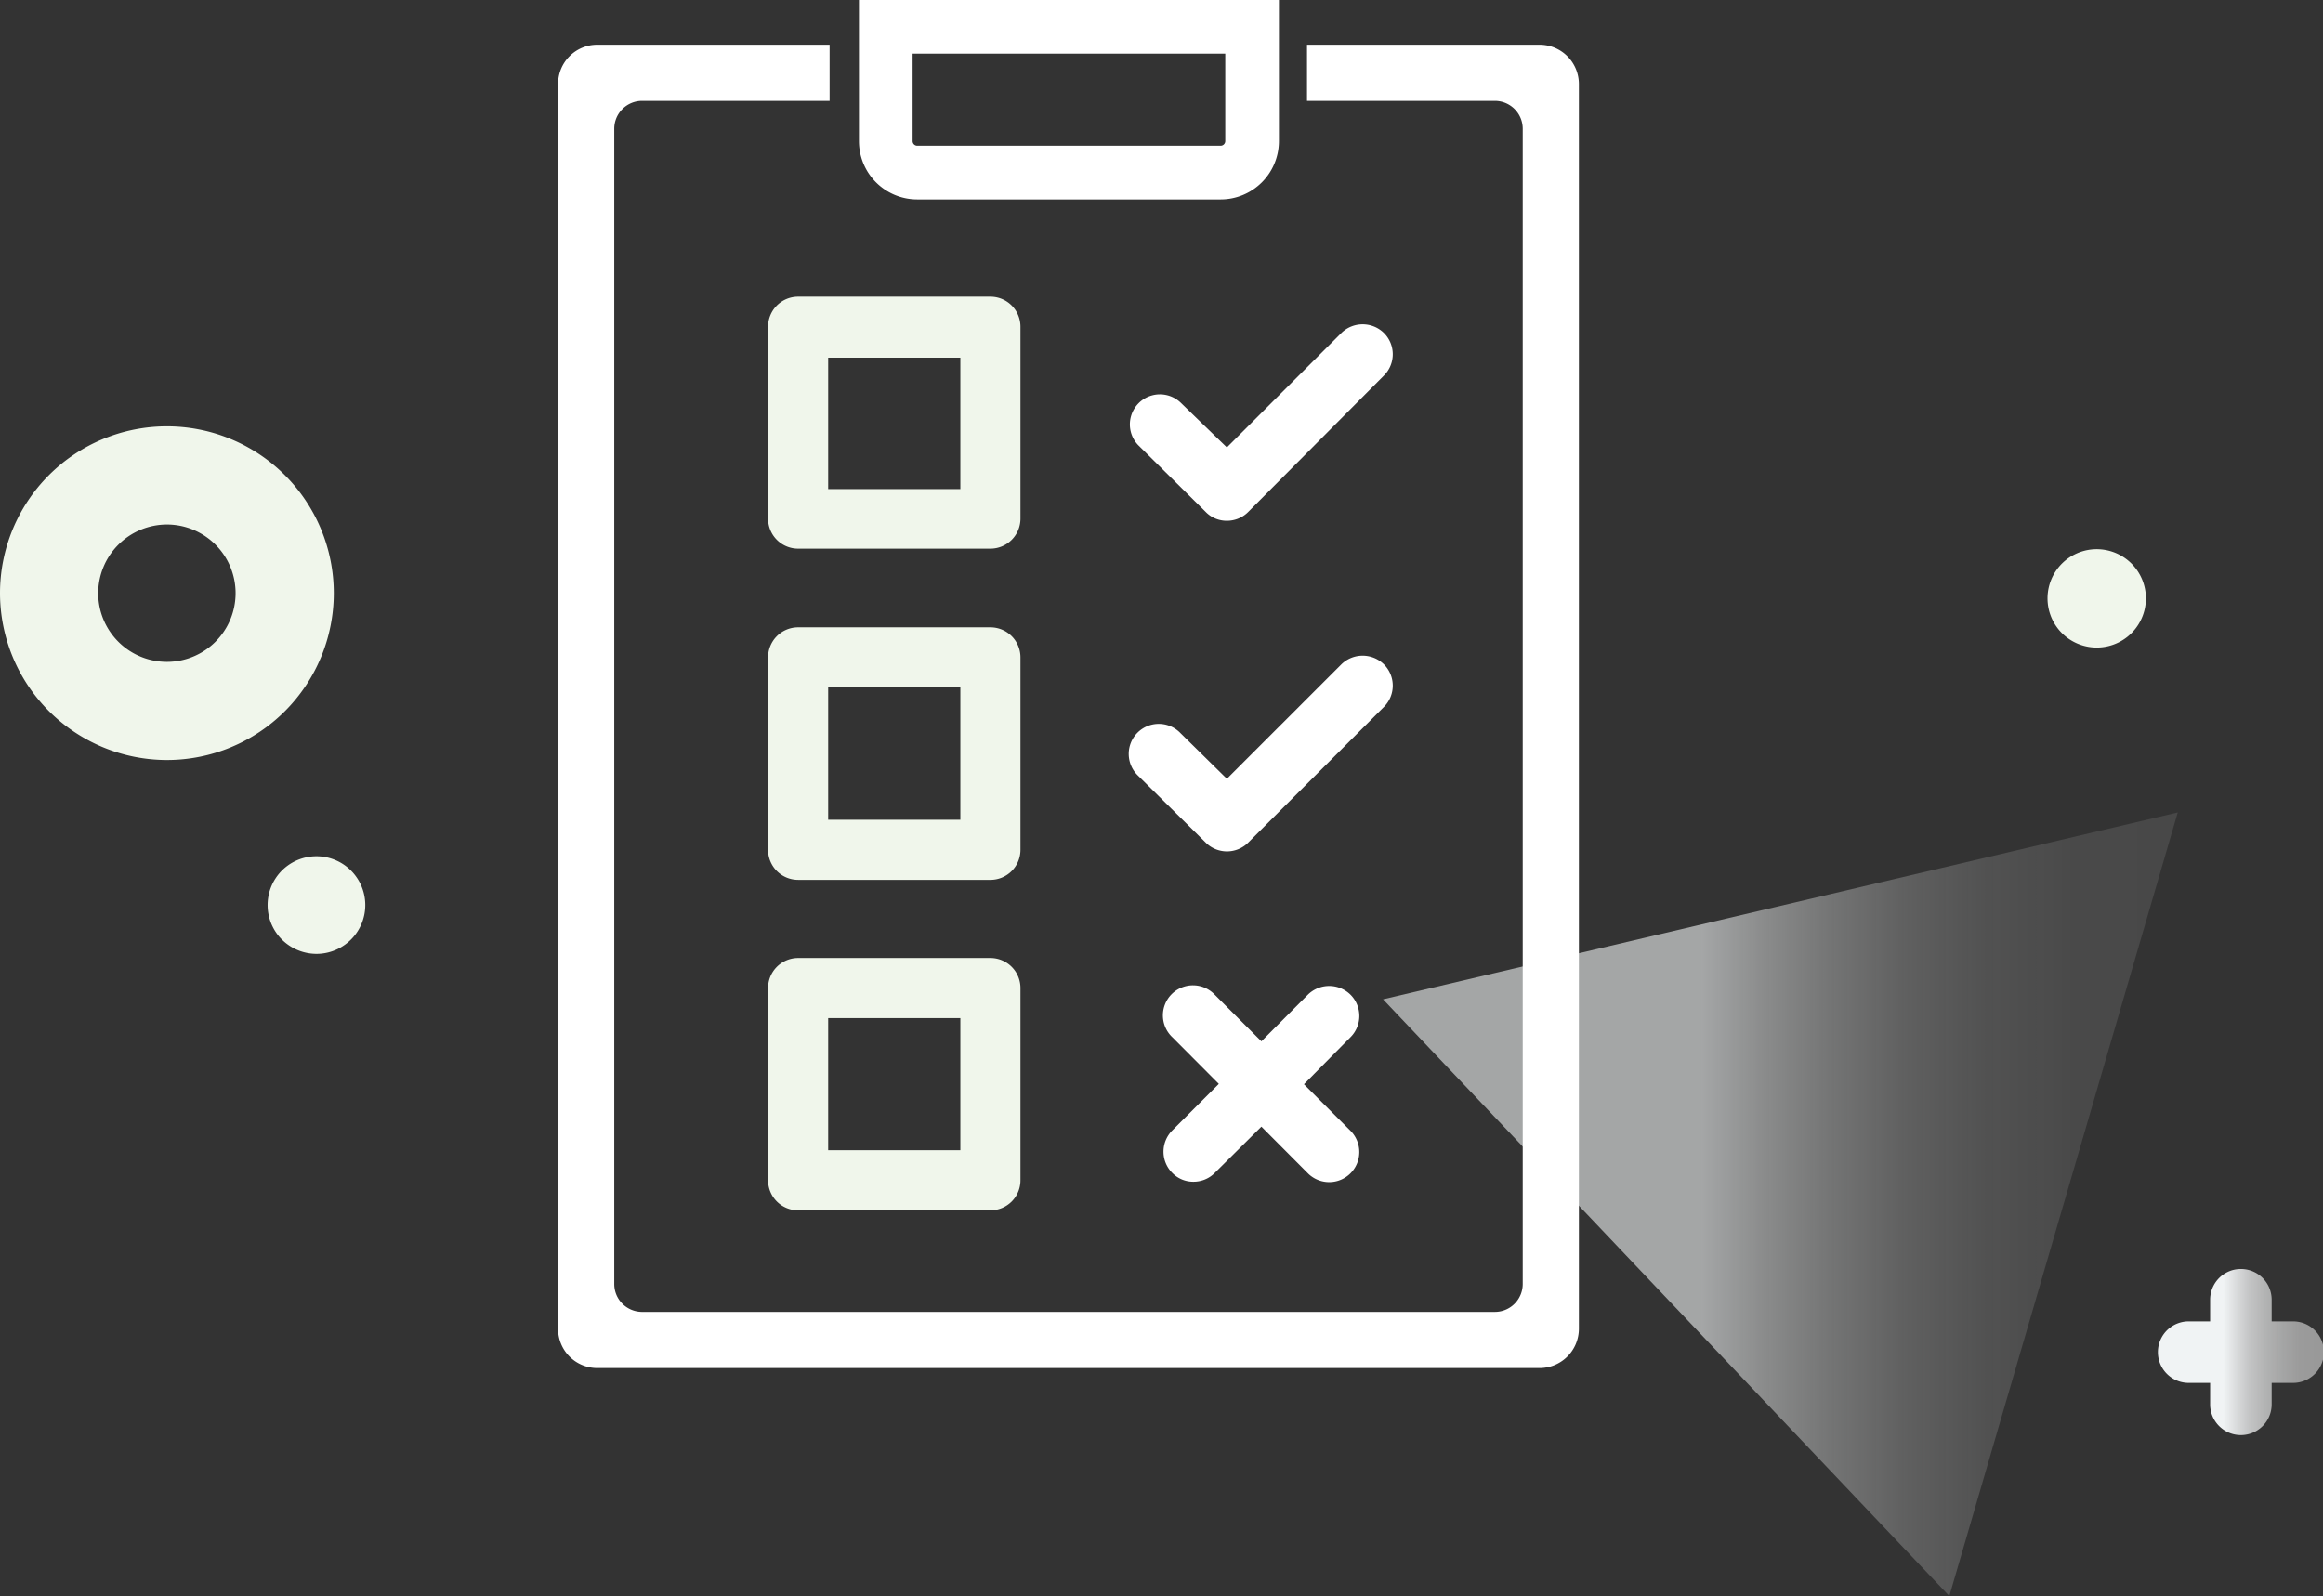
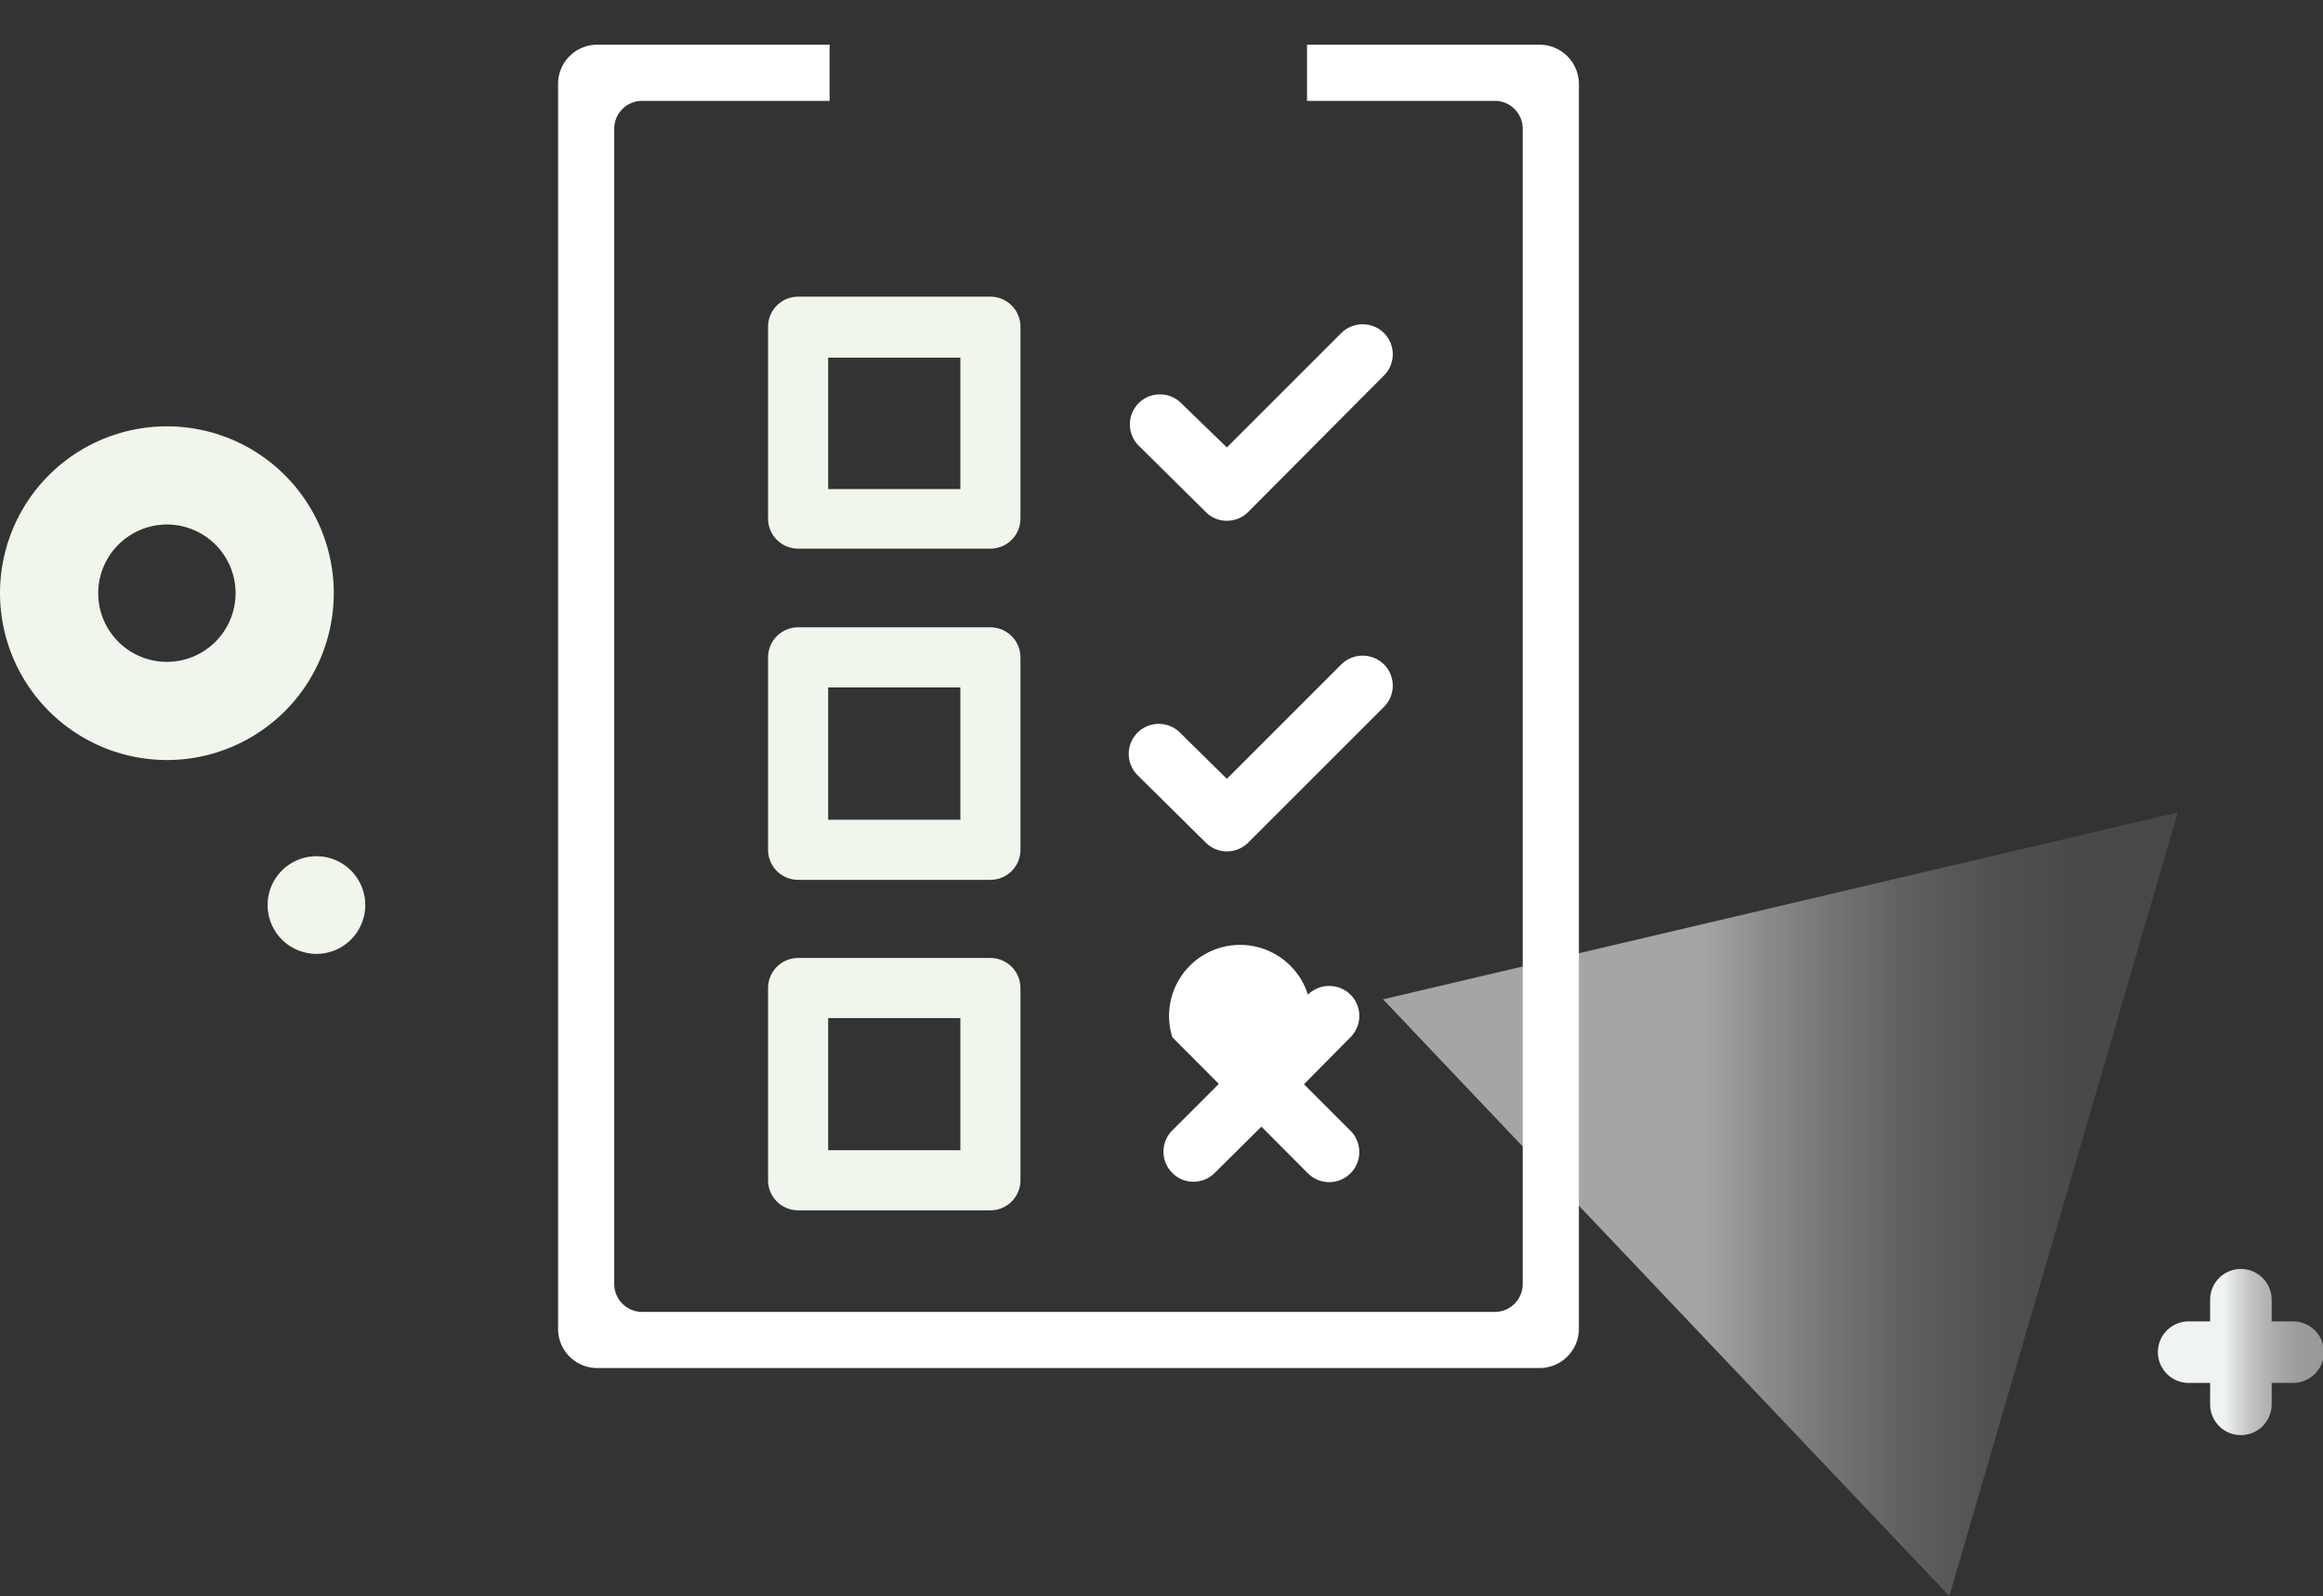
<svg xmlns="http://www.w3.org/2000/svg" viewBox="0 0 129.87 89.25">
  <rect x="0" y="0" width="129.87" height="89.25" fill="#333333" stroke="none" />
  <defs>
    <style>.cls-1{fill:#f0f6eb;}.cls-2{fill:#fff;}.cls-3{fill:url(#linear-gradient);}.cls-4{fill:url(#linear-gradient-2);}.cls-5{fill:none;stroke:#fff;stroke-miterlimit:10;stroke-width:3px;}</style>
    <linearGradient id="linear-gradient" x1="77.32" y1="67.34" x2="121.75" y2="67.34" gradientUnits="userSpaceOnUse">
      <stop offset="0.4" stop-color="#f0f3f4" stop-opacity="0.6" />
      <stop offset="0.48" stop-color="#f5f7f7" stop-opacity="0.45" />
      <stop offset="0.57" stop-color="#f8fafa" stop-opacity="0.32" />
      <stop offset="0.66" stop-color="#fbfcfc" stop-opacity="0.22" />
      <stop offset="0.76" stop-color="#fdfefe" stop-opacity="0.15" />
      <stop offset="0.87" stop-color="#fff" stop-opacity="0.11" />
      <stop offset="1" stop-color="#fff" stop-opacity="0.1" />
    </linearGradient>
    <linearGradient id="linear-gradient-2" x1="120.59" y1="75.61" x2="129.87" y2="75.61" gradientUnits="userSpaceOnUse">
      <stop offset="0.4" stop-color="#f0f3f4" />
      <stop offset="0.48" stop-color="#f4f6f7" stop-opacity="0.86" />
      <stop offset="0.56" stop-color="#f8f9fa" stop-opacity="0.73" />
      <stop offset="0.66" stop-color="#fbfcfc" stop-opacity="0.63" />
      <stop offset="0.76" stop-color="#fdfefe" stop-opacity="0.56" />
      <stop offset="0.86" stop-color="#fff" stop-opacity="0.51" />
      <stop offset="1" stop-color="#fff" stop-opacity="0.5" />
    </linearGradient>
  </defs>
  <g id="Layer_2" data-name="Layer 2">
    <g id="Layer_1-2" data-name="Layer 1">
      <path class="cls-1" d="M55.37,16.59H44.62a1.68,1.68,0,0,0-1.68,1.68V29a1.68,1.68,0,0,0,1.68,1.68H55.37A1.68,1.68,0,0,0,57.05,29V18.27A1.68,1.68,0,0,0,55.37,16.59ZM53.69,27.35H46.3V20h7.39Z" />
      <path class="cls-1" d="M55.37,35.08H44.62a1.68,1.68,0,0,0-1.68,1.68V47.52a1.68,1.68,0,0,0,1.68,1.68H55.37a1.68,1.68,0,0,0,1.68-1.68V36.76A1.68,1.68,0,0,0,55.37,35.08ZM53.69,45.84H46.3v-7.4h7.39Z" />
      <path class="cls-1" d="M55.37,53.57H44.62a1.68,1.68,0,0,0-1.68,1.68V66a1.68,1.68,0,0,0,1.68,1.68H55.37A1.68,1.68,0,0,0,57.05,66V55.25A1.68,1.68,0,0,0,55.37,53.57ZM53.69,64.32H46.3V56.93h7.39Z" />
      <path class="cls-2" d="M67.41,28.63a1.63,1.63,0,0,0,1.18.49,1.67,1.67,0,0,0,1.19-.49L77.37,21a1.68,1.68,0,0,0,0-2.38,1.7,1.7,0,0,0-2.38,0l-6.4,6.4L66,22.51a1.68,1.68,0,0,0-2.37,2.38Z" />
      <path class="cls-2" d="M67.41,47.12a1.68,1.68,0,0,0,2.37,0l7.59-7.59a1.68,1.68,0,0,0,0-2.38,1.7,1.7,0,0,0-2.38,0l-6.4,6.4L66,41a1.68,1.68,0,1,0-2.37,2.38Z" />
-       <path class="cls-2" d="M70.52,63l2.6,2.61a1.68,1.68,0,1,0,2.38-2.38l-2.6-2.6L75.5,58a1.68,1.68,0,0,0,0-2.38,1.7,1.7,0,0,0-2.38,0l-2.6,2.61-2.61-2.61A1.68,1.68,0,1,0,65.54,58l2.6,2.61-2.6,2.6a1.68,1.68,0,0,0,0,2.38,1.63,1.63,0,0,0,1.18.49,1.67,1.67,0,0,0,1.19-.49Z" />
+       <path class="cls-2" d="M70.52,63l2.6,2.61a1.68,1.68,0,1,0,2.38-2.38l-2.6-2.6L75.5,58a1.68,1.68,0,0,0,0-2.38,1.7,1.7,0,0,0-2.38,0A1.68,1.68,0,1,0,65.54,58l2.6,2.61-2.6,2.6a1.68,1.68,0,0,0,0,2.38,1.63,1.63,0,0,0,1.18.49,1.67,1.67,0,0,0,1.19-.49Z" />
      <path class="cls-1" d="M9.33,42.5A9.33,9.33,0,1,0,0,33.17,9.34,9.34,0,0,0,9.33,42.5Zm0-13.17a3.84,3.84,0,1,1-3.84,3.84,3.85,3.85,0,0,1,3.84-3.84Z" />
      <path class="cls-1" d="M17.7,53.34a2.73,2.73,0,1,0-1.94-.8,2.76,2.76,0,0,0,1.94.8Z" />
-       <path class="cls-1" d="M117.22,36.21a2.75,2.75,0,1,0-1.94-.8,2.76,2.76,0,0,0,1.94.8Z" />
      <polygon class="cls-3" points="121.75 45.43 77.32 55.88 108.98 89.25 121.75 45.43" />
      <path class="cls-4" d="M128.15,73.89H127V72.68a1.72,1.72,0,0,0-3.44,0v1.21h-1.2a1.72,1.72,0,0,0,0,3.44h1.2v1.2a1.72,1.72,0,0,0,3.44,0v-1.2h1.2a1.72,1.72,0,0,0,0-3.44Z" />
-       <path class="cls-5" d="M49.52,1.5H70V7.89a1.76,1.76,0,0,1-1.76,1.76H51.28a1.76,1.76,0,0,1-1.76-1.76Z" />
      <path class="cls-2" d="M86.07,2.5h-13V5.64H83.56A1.56,1.56,0,0,1,85.13,7.2V71.8a1.56,1.56,0,0,1-1.57,1.56H35.9a1.56,1.56,0,0,1-1.56-1.56V7.2A1.56,1.56,0,0,1,35.9,5.64H46.38V2.5h-13A2.19,2.19,0,0,0,31.2,4.69V74.31a2.19,2.19,0,0,0,2.19,2.19H86.07a2.2,2.2,0,0,0,2.2-2.19V4.69A2.2,2.2,0,0,0,86.07,2.5Z" />
    </g>
  </g>
</svg>